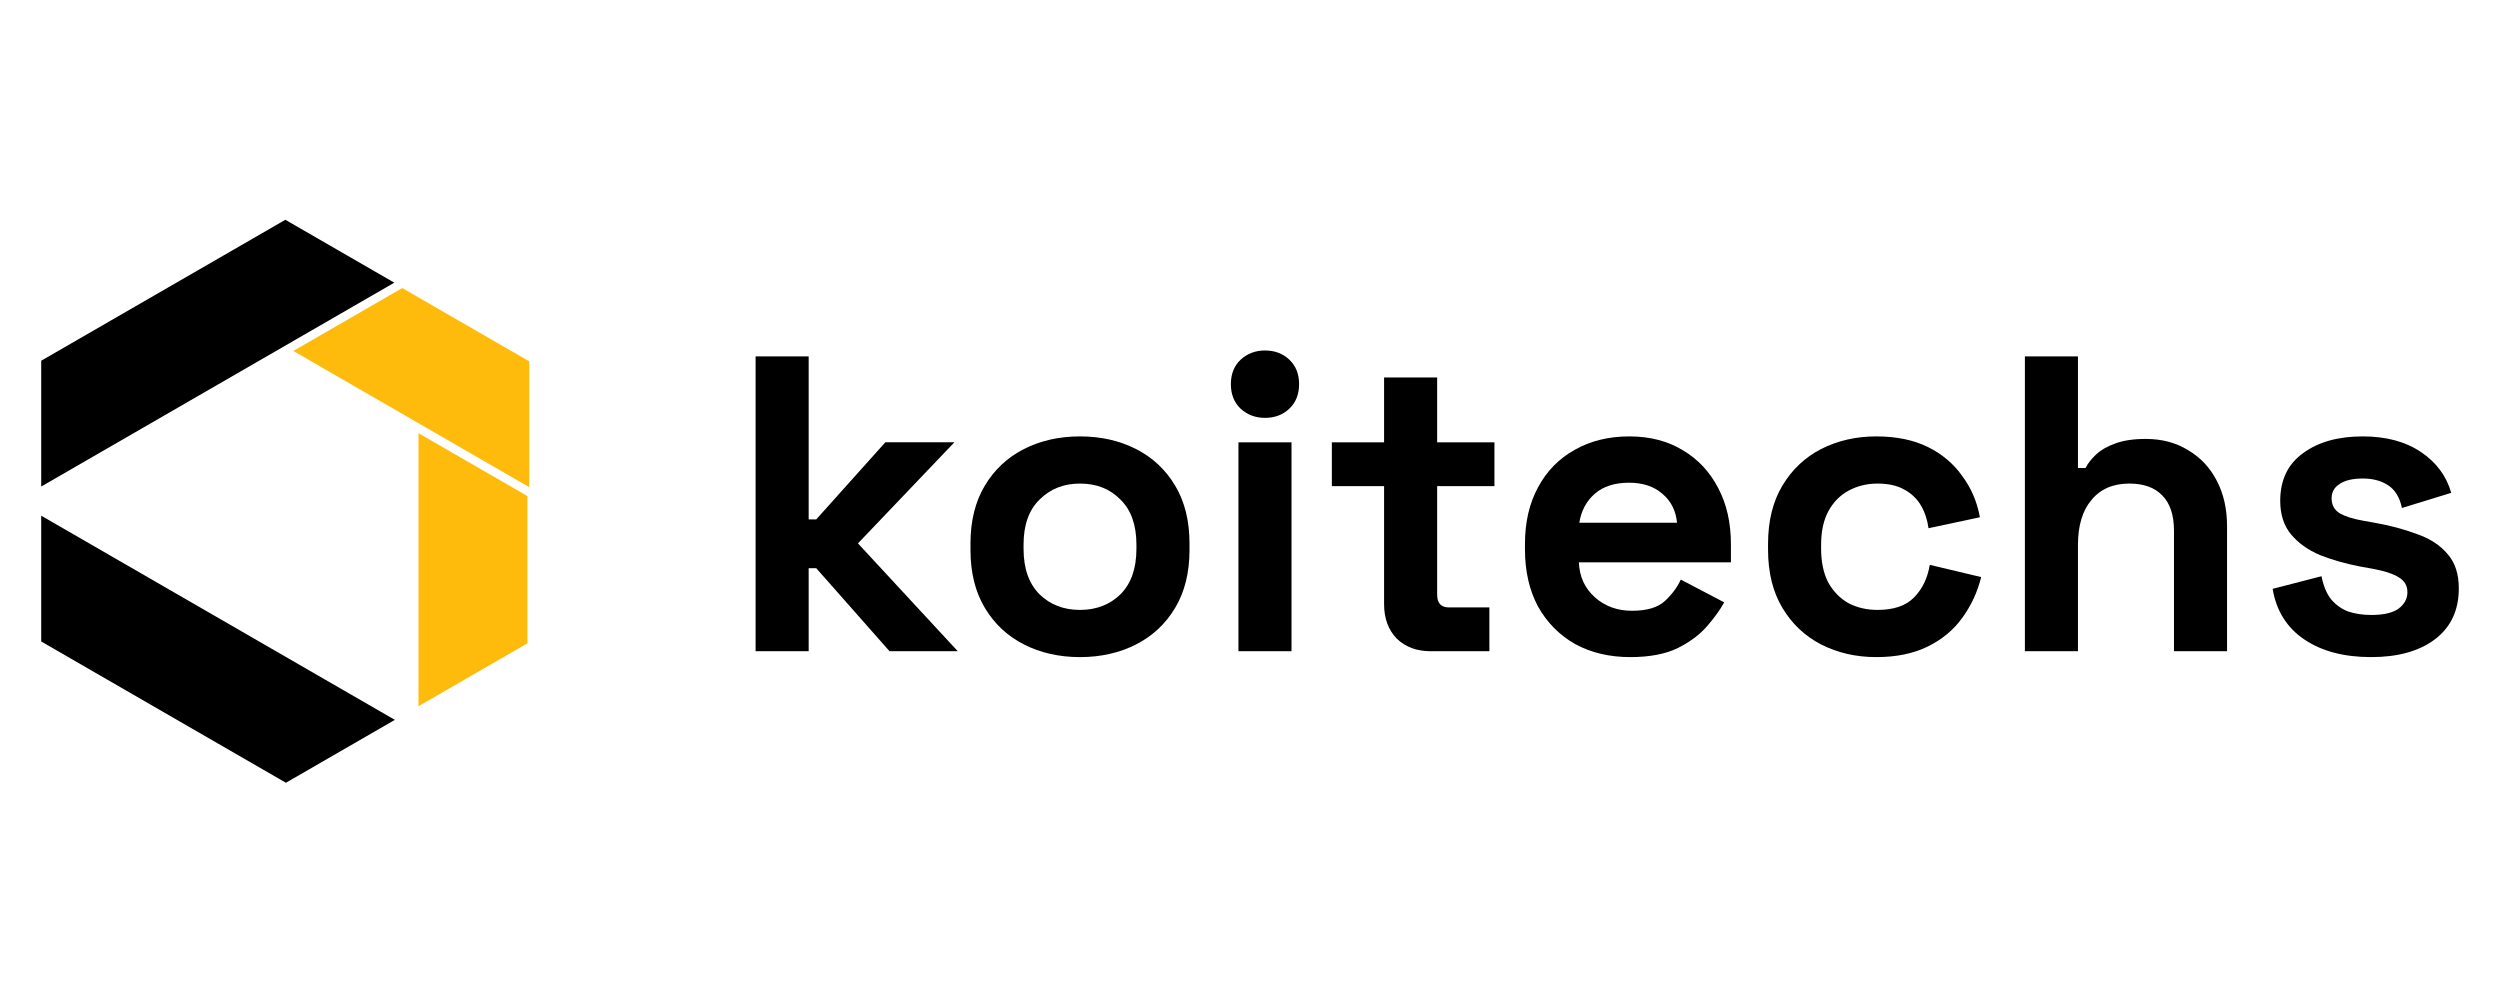
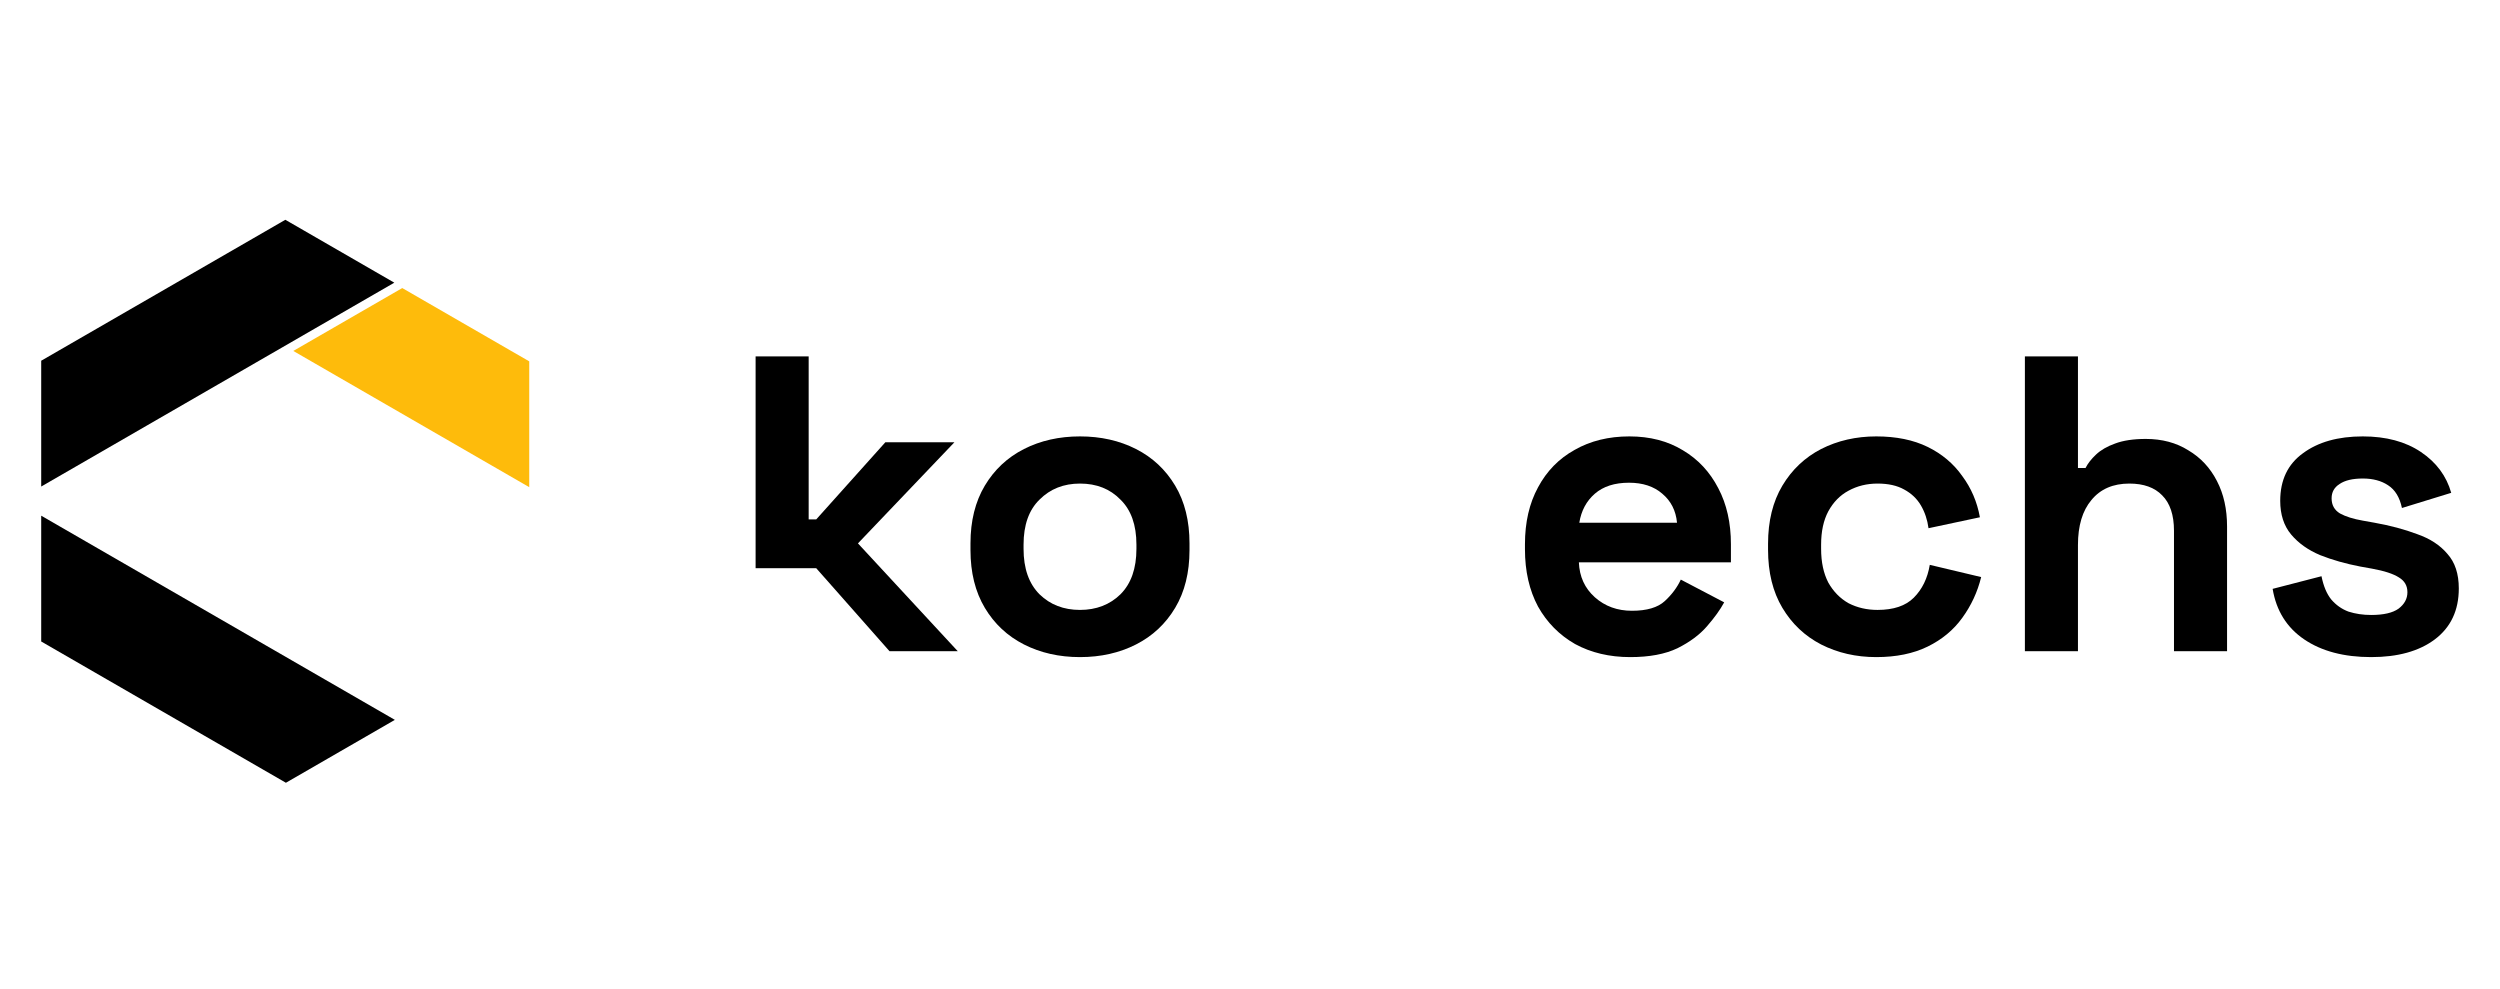
<svg xmlns="http://www.w3.org/2000/svg" width="182" height="72" viewBox="0 0 182 72" fill="none">
-   <path fill-rule="evenodd" clip-rule="evenodd" d="M30.467 31.537L30.467 51.411L38.398 46.832L38.398 36.116L30.467 31.537Z" fill="#FEBB0B" />
  <path fill-rule="evenodd" clip-rule="evenodd" d="M3 35.42V26.261L20.773 16L28.705 20.579L3 35.42Z" fill="black" />
  <path fill-rule="evenodd" clip-rule="evenodd" d="M21.352 25.549L38.529 35.466V26.307L29.284 20.97L21.352 25.549Z" fill="#FEBB0B" />
  <path fill-rule="evenodd" clip-rule="evenodd" d="M3 46.7V37.542L28.745 52.406L20.814 56.985L3 46.7Z" fill="black" />
  <path d="M172.623 47.837C170.64 47.837 169.015 47.407 167.748 46.549C166.48 45.69 165.714 44.464 165.448 42.869L169.005 41.949C169.148 42.665 169.383 43.227 169.71 43.636C170.058 44.045 170.477 44.341 170.967 44.525C171.478 44.689 172.03 44.77 172.623 44.77C173.523 44.77 174.187 44.617 174.616 44.31C175.045 43.983 175.26 43.585 175.26 43.115C175.26 42.644 175.056 42.287 174.647 42.041C174.238 41.776 173.584 41.561 172.684 41.398L171.826 41.244C170.763 41.04 169.792 40.764 168.913 40.416C168.034 40.048 167.329 39.547 166.797 38.914C166.266 38.28 166 37.462 166 36.461C166 34.948 166.552 33.793 167.656 32.996C168.76 32.178 170.211 31.77 172.01 31.77C173.706 31.77 175.117 32.148 176.241 32.904C177.366 33.66 178.101 34.652 178.449 35.878L174.861 36.982C174.698 36.205 174.361 35.653 173.85 35.326C173.359 34.999 172.746 34.836 172.01 34.836C171.274 34.836 170.712 34.969 170.323 35.234C169.935 35.48 169.741 35.827 169.741 36.277C169.741 36.767 169.945 37.135 170.354 37.381C170.763 37.606 171.315 37.779 172.01 37.902L172.868 38.055C174.013 38.26 175.045 38.536 175.965 38.883C176.906 39.21 177.641 39.691 178.173 40.324C178.725 40.938 179.001 41.776 179.001 42.839C179.001 44.433 178.418 45.67 177.253 46.549C176.108 47.407 174.565 47.837 172.623 47.837Z" fill="black" />
  <path d="M147.412 47.408V25.944H151.275V34.07H151.827C151.991 33.743 152.246 33.416 152.594 33.089C152.941 32.762 153.401 32.496 153.974 32.291C154.567 32.067 155.313 31.954 156.212 31.954C157.398 31.954 158.43 32.23 159.309 32.782C160.208 33.313 160.903 34.06 161.394 35.02C161.885 35.961 162.13 37.065 162.13 38.332V47.408H158.266V38.639C158.266 37.494 157.98 36.635 157.408 36.063C156.856 35.49 156.059 35.204 155.016 35.204C153.831 35.204 152.911 35.603 152.257 36.4C151.602 37.177 151.275 38.271 151.275 39.681V47.408H147.412Z" fill="black" />
  <path d="M136.594 47.837C135.122 47.837 133.783 47.53 132.577 46.917C131.392 46.303 130.451 45.414 129.756 44.249C129.061 43.084 128.714 41.673 128.714 40.018V39.588C128.714 37.933 129.061 36.522 129.756 35.357C130.451 34.192 131.392 33.303 132.577 32.689C133.783 32.076 135.122 31.77 136.594 31.77C138.045 31.77 139.292 32.025 140.335 32.536C141.377 33.047 142.215 33.752 142.849 34.652C143.503 35.531 143.933 36.532 144.137 37.657L140.396 38.454C140.314 37.841 140.13 37.289 139.844 36.798C139.558 36.307 139.149 35.919 138.618 35.633C138.107 35.347 137.463 35.204 136.686 35.204C135.909 35.204 135.204 35.377 134.57 35.725C133.957 36.052 133.467 36.553 133.099 37.227C132.751 37.882 132.577 38.689 132.577 39.65V39.956C132.577 40.917 132.751 41.735 133.099 42.409C133.467 43.063 133.957 43.564 134.57 43.912C135.204 44.239 135.909 44.402 136.686 44.402C137.851 44.402 138.73 44.106 139.323 43.513C139.936 42.9 140.325 42.103 140.488 41.121L144.229 42.011C143.963 43.094 143.503 44.086 142.849 44.985C142.215 45.864 141.377 46.559 140.335 47.07C139.292 47.581 138.045 47.837 136.594 47.837Z" fill="black" />
  <path d="M118.683 47.837C117.17 47.837 115.831 47.52 114.666 46.886C113.522 46.232 112.622 45.322 111.968 44.157C111.334 42.971 111.017 41.581 111.017 39.987V39.619C111.017 38.025 111.334 36.645 111.968 35.48C112.602 34.294 113.491 33.384 114.636 32.751C115.78 32.097 117.109 31.77 118.622 31.77C120.114 31.77 121.412 32.107 122.516 32.781C123.62 33.435 124.478 34.355 125.091 35.541C125.705 36.706 126.011 38.066 126.011 39.619V40.938H114.942C114.983 41.98 115.372 42.828 116.107 43.483C116.843 44.137 117.743 44.464 118.806 44.464C119.889 44.464 120.686 44.229 121.197 43.758C121.708 43.288 122.097 42.767 122.363 42.195L125.521 43.85C125.235 44.382 124.815 44.965 124.264 45.598C123.732 46.212 123.017 46.743 122.117 47.193C121.218 47.622 120.073 47.837 118.683 47.837ZM114.973 38.055H122.087C122.005 37.176 121.647 36.471 121.013 35.94C120.4 35.408 119.593 35.142 118.591 35.142C117.549 35.142 116.721 35.408 116.107 35.94C115.494 36.471 115.116 37.176 114.973 38.055Z" fill="black" />
-   <path d="M104.134 47.408C103.132 47.408 102.315 47.102 101.681 46.489C101.068 45.855 100.761 45.017 100.761 43.974V35.389H96.959V32.2H100.761V27.478H104.625V32.2H108.795V35.389H104.625V43.3C104.625 43.913 104.911 44.22 105.483 44.22H108.427V47.408H104.134Z" fill="black" />
-   <path d="M90.159 47.408V32.2H94.022V47.408H90.159ZM92.09 30.421C91.395 30.421 90.802 30.196 90.312 29.747C89.842 29.297 89.607 28.704 89.607 27.968C89.607 27.232 89.842 26.639 90.312 26.19C90.802 25.74 91.395 25.515 92.09 25.515C92.806 25.515 93.399 25.74 93.869 26.19C94.339 26.639 94.574 27.232 94.574 27.968C94.574 28.704 94.339 29.297 93.869 29.747C93.399 30.196 92.806 30.421 92.09 30.421Z" fill="black" />
  <path d="M78.623 47.837C77.111 47.837 75.751 47.53 74.545 46.917C73.339 46.303 72.389 45.414 71.694 44.249C70.999 43.084 70.651 41.684 70.651 40.048V39.558C70.651 37.922 70.999 36.522 71.694 35.357C72.389 34.192 73.339 33.303 74.545 32.689C75.751 32.076 77.111 31.77 78.623 31.77C80.136 31.77 81.496 32.076 82.701 32.689C83.908 33.303 84.858 34.192 85.553 35.357C86.248 36.522 86.596 37.922 86.596 39.558V40.048C86.596 41.684 86.248 43.084 85.553 44.249C84.858 45.414 83.908 46.303 82.701 46.917C81.496 47.53 80.136 47.837 78.623 47.837ZM78.623 44.402C79.809 44.402 80.79 44.024 81.567 43.268C82.344 42.491 82.732 41.387 82.732 39.956V39.65C82.732 38.219 82.344 37.125 81.567 36.369C80.811 35.592 79.829 35.204 78.623 35.204C77.438 35.204 76.457 35.592 75.68 36.369C74.903 37.125 74.515 38.219 74.515 39.65V39.956C74.515 41.387 74.903 42.491 75.68 43.268C76.457 44.024 77.438 44.402 78.623 44.402Z" fill="black" />
-   <path d="M55.008 47.408V25.944H58.871V37.811H59.423L64.452 32.199H69.48L62.459 39.558L69.725 47.408H64.758L59.423 41.367H58.871V47.408H55.008Z" fill="black" />
+   <path d="M55.008 47.408V25.944H58.871V37.811H59.423L64.452 32.199H69.48L62.459 39.558L69.725 47.408H64.758L59.423 41.367H58.871H55.008Z" fill="black" />
</svg>